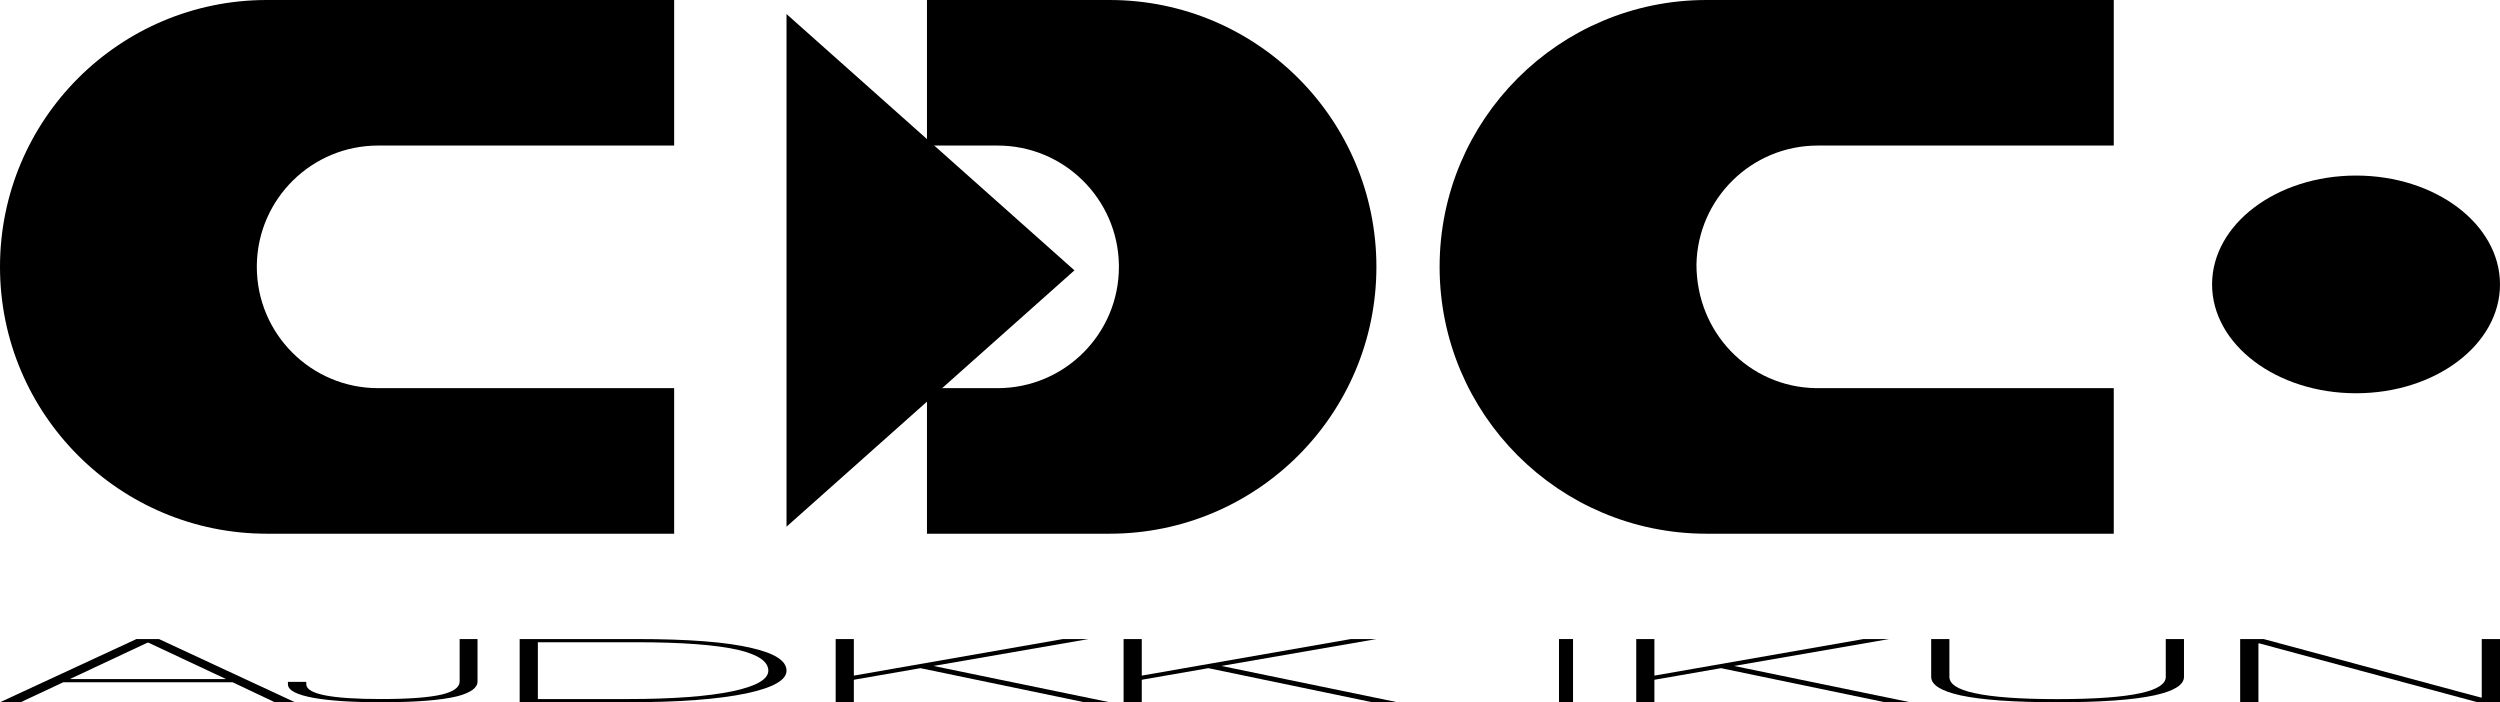
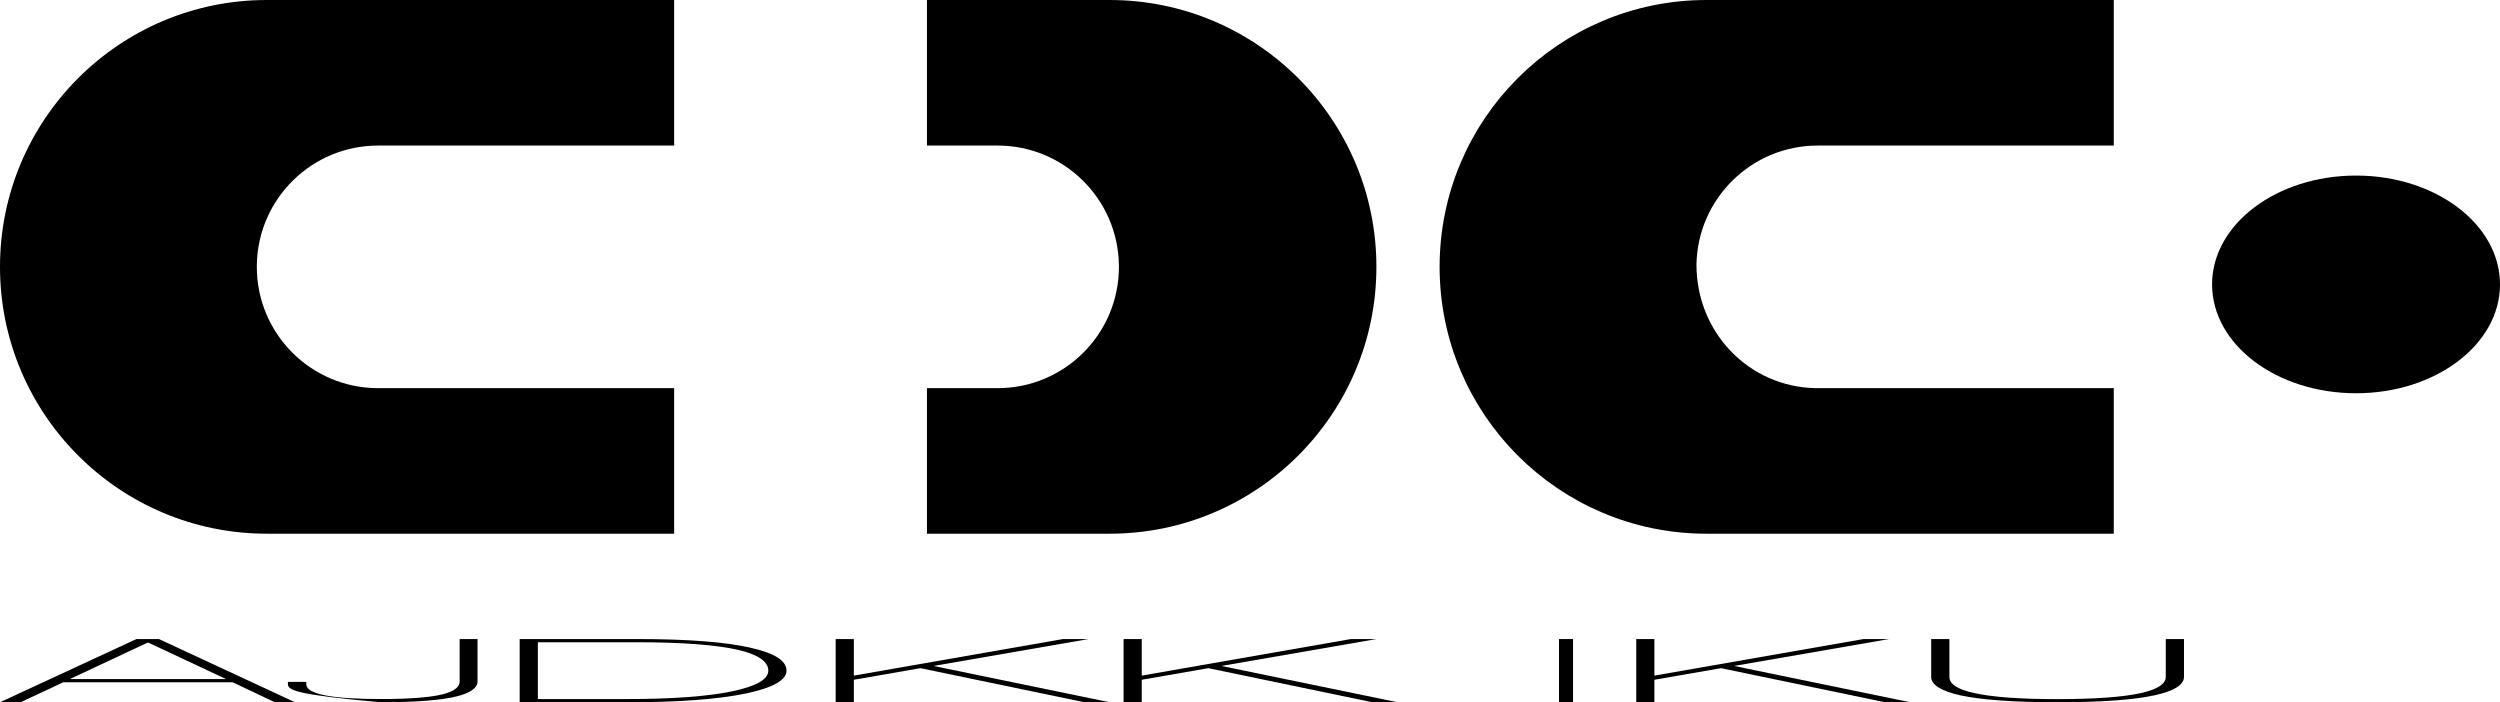
<svg xmlns="http://www.w3.org/2000/svg" width="356px" height="100px" viewBox="0 0 356 100" version="1.1">
  <title>CDC</title>
  <g id="页面-1" stroke="none" stroke-width="1" fill="none" fill-rule="evenodd">
    <g id="CDC" fill="#000000" fill-rule="nonzero">
      <g id="编组-5">
        <path d="M96,0 L96,20.727 L53.844,20.727 C44.413,20.727 36.747,28.286 36.574,37.675 L36.571,38 C36.571,47.539 44.305,55.273 53.844,55.273 L53.844,55.273 L96,55.272 L96,76 L38,76 C17.013,76 0,58.987 0,38 C0,17.013 17.013,0 38,0 L96,0 Z" id="形状结合" />
        <path d="M299,2 L299,18.727 L258.844,18.727 C253.588,18.727 248.823,20.832 245.346,24.244 C241.862,27.663 239.671,32.395 239.575,37.639 C239.573,43.078 241.662,47.9 245.041,51.409 C248.469,54.968 253.227,57.178 258.502,57.27 L258.502,57.27 L299,57.272 L299,74 L243,74 C233.059,74 224.059,69.971 217.544,63.456 C211.029,56.941 207,47.941 207,38 C207,28.059 211.029,19.059 217.544,12.544 C224.059,6.029 233.059,2 243,2 L243,2 L299,2 Z" id="形状结合备份-3" stroke="#000000" stroke-width="4" />
        <ellipse id="椭圆形" cx="335.5" cy="40.5" rx="20.5" ry="15.5" />
        <path d="M196,0 L196,20.727 L185.94,20.727 C176.509,20.727 168.843,28.286 168.67,37.675 L168.667,38 C168.667,47.539 176.401,55.273 185.94,55.273 L185.94,55.273 L196,55.272 L196,76 L170,76 C149.013,76 132,58.987 132,38 C132,17.013 149.013,0 170,0 L196,0 Z" id="形状结合备份-2" transform="translate(164, 38) scale(-1, 1) translate(-164, -38) " />
-         <polygon id="三角形" transform="translate(132.5, 38.5) rotate(-270) translate(-132.5, -38.5) " points="132.5 18 169 59 96 59" />
      </g>
      <g id="AJDKK-IKUN" transform="translate(0, 91)">
        <path d="M19.431,0 L22.636,0 L42,9 L39.129,9 L33.119,6.151 L9.014,6.151 L2.938,9 L0,9 L19.431,0 Z M9.949,5.697 L32.184,5.697 L21.167,0.529 L20.967,0.529 L9.949,5.697 Z" id="形状" />
-         <path d="M65.454,0 L68,0 L68,6.045 C68,6.944 67.04,7.644 65.119,8.147 C62.841,8.716 59.201,9 54.199,9 C50.179,9 47.007,8.794 44.685,8.382 C42.228,7.937 41,7.29 41,6.441 L41,6.095 L43.613,6.095 L43.613,6.429 C43.613,7.838 47.164,8.543 54.266,8.543 C58.196,8.543 61.077,8.328 62.908,7.9 C64.605,7.488 65.454,6.865 65.454,6.033 L65.454,0 Z" id="路径" />
+         <path d="M65.454,0 L68,0 L68,6.045 C68,6.944 67.04,7.644 65.119,8.147 C62.841,8.716 59.201,9 54.199,9 C42.228,7.937 41,7.29 41,6.441 L41,6.095 L43.613,6.095 L43.613,6.429 C43.613,7.838 47.164,8.543 54.266,8.543 C58.196,8.543 61.077,8.328 62.908,7.9 C64.605,7.488 65.454,6.865 65.454,6.033 L65.454,0 Z" id="路径" />
        <path d="M74,0 L90.675,0 C98.027,0 103.474,0.424 107.017,1.273 C110.339,2.029 112,3.105 112,4.5 C112,5.845 110.096,6.924 106.287,7.739 C102.256,8.58 96.654,9 89.479,9 L74,9 L74,0 Z M76.591,0.454 L76.591,8.546 L89.213,8.546 C95.724,8.546 100.751,8.176 104.294,7.437 C107.704,6.714 109.409,5.735 109.409,4.5 C109.409,3.214 107.992,2.231 105.157,1.55 C101.969,0.819 97.075,0.454 90.476,0.454 L76.591,0.454 Z" id="形状" />
        <polygon id="路径" points="151.367 0 155.015 0 132.929 3.832 158 9 154.418 9 131.071 4.147 121.587 5.798 121.587 9 119 9 119 0 121.587 0 121.587 5.206" />
        <polygon id="路径" points="192.367 0 196.015 0 173.929 3.832 199 9 195.418 9 172.071 4.147 162.587 5.798 162.587 9 160 9 160 0 162.587 0 162.587 5.206" />
        <polygon id="路径" points="222 0 224 0 224 9 222 9" />
        <polygon id="路径" points="265.367 0 269.015 0 246.929 3.832 272 9 268.418 9 245.071 4.147 235.587 5.798 235.587 9 233 9 233 0 235.587 0 235.587 5.206" />
        <path d="M275,0 L277.595,0 L277.595,5.39 C277.595,6.412 278.771,7.179 281.122,7.69 C283.695,8.266 287.643,8.555 292.967,8.555 C298.335,8.555 302.305,8.266 304.878,7.69 C307.229,7.162 308.405,6.396 308.405,5.39 L308.405,0 L311,0 L311,5.378 C311,6.523 309.603,7.401 306.808,8.011 C303.791,8.67 299.177,9 292.967,9 C286.8,9 282.209,8.674 279.192,8.023 C276.397,7.405 275,6.523 275,5.378 L275,0 Z" id="路径" />
-         <polygon id="路径" points="319 0 322.333 0 353.267 8.332 353.4 8.332 353.4 0 356 0 356 9 352.8 9 321.733 0.618 321.6 0.618 321.6 9 319 9" />
      </g>
    </g>
  </g>
</svg>